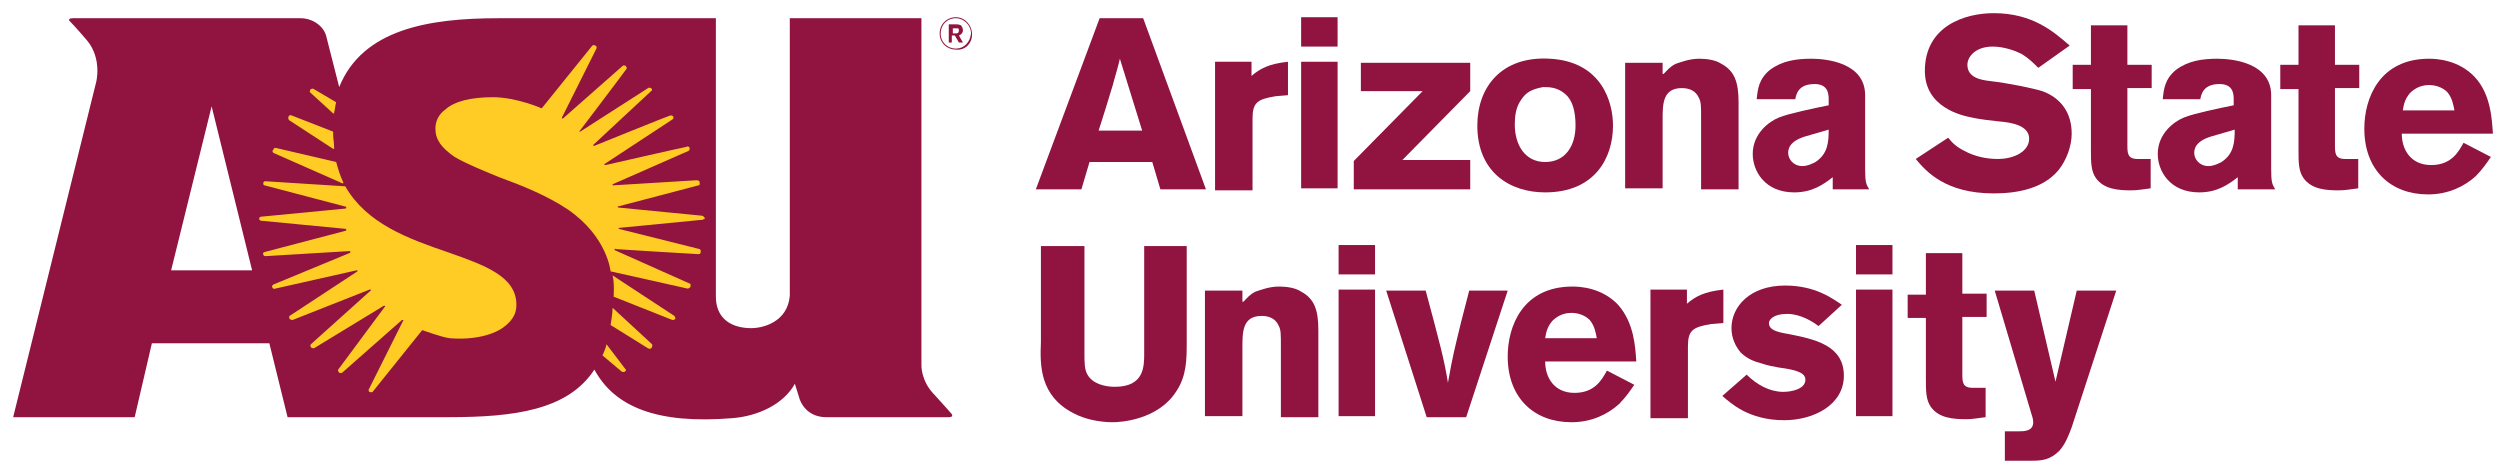
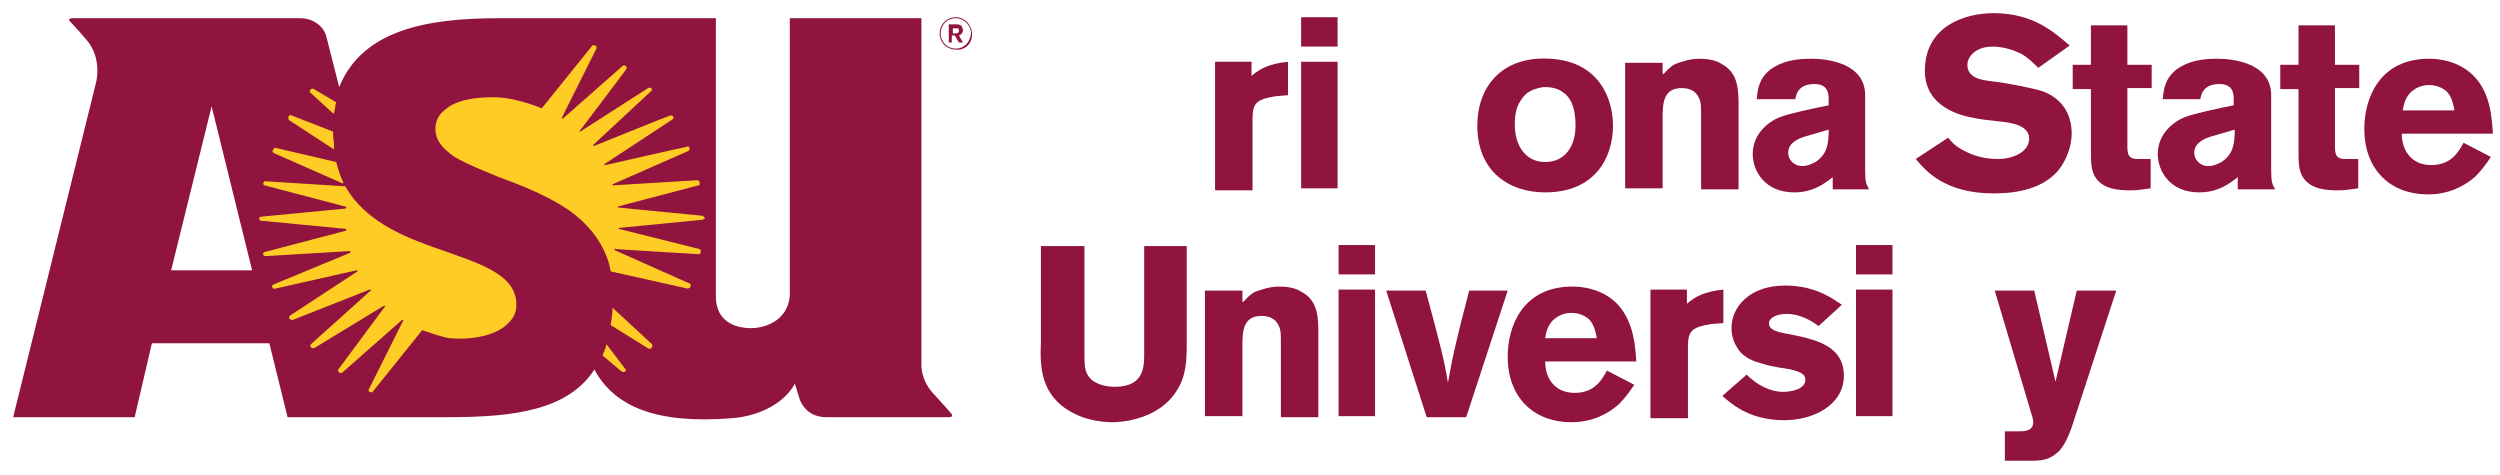
<svg xmlns="http://www.w3.org/2000/svg" version="1.1" id="Layer_1" x="0px" y="0px" viewBox="0 0 246.9 46.9" style="enable-background:new 0 0 246.9 46.9;" xml:space="preserve">
  <style type="text/css">
	.st0{fill:#901340;}
	.st1{fill:#FFCB25;}
</style>
  <path class="st0" d="M16.9,26.7l4-16.2l4,16.2H16.9z M94,40.9c0,0-0.6-0.7-1.7-1.9C90.9,37.6,91,36,91,36v-6.3V1.8H78v27.4  c-0.2,2.6-2.7,3.3-4.1,3.2c-2-0.1-3.2-1.2-3.2-3.1V1.8H58.1v0c-3,0-5.3,0-8.9,0c-6.9,0-13.4,1.1-15.7,6.8l-1.3-5.1  c-0.3-1-1.4-1.7-2.5-1.7h-1.7H11.2H9.9H7.2c-0.3,0-0.5,0.1-0.3,0.3c0,0,0.6,0.6,1.7,1.9c1.5,1.8,0.9,4.1,0.9,4.1L1.3,41.2h12  l1.7-7.3h11.6l1.8,7.3h12.4h3.5c6.5,0,11.8-0.7,14.4-4.7c2,3.7,6.2,5.4,13.6,4.8c2.6-0.2,5.1-1.4,6.2-3.4l0.5,1.6  c0.4,1,1.3,1.7,2.6,1.7h5.8h1h5.3C94,41.2,94.1,41.1,94,40.9" />
  <path class="st1" d="M30.7,8.8c0,0-0.1,0.1-0.1,0.2c0,0.1,0,0.1,0,0.1l2.3,2.1l0.1,0l0,0v0l0-0.1c0.1-0.3,0.1-0.7,0.2-1v0v0l0,0  L31,8.8C31,8.8,30.9,8.7,30.7,8.8" />
  <path class="st1" d="M28.6,11.9l4.3,2.8l0.1,0l0,0l0,0l0-0.1c0-0.5-0.1-0.9-0.1-1.4v-0.1v-0.1v0c0,0,0,0,0,0l-4.1-1.6  c0,0-0.2-0.1-0.3,0.1C28.4,11.8,28.6,11.9,28.6,11.9" />
  <path class="st1" d="M27,15.1l6.8,3l0.1,0l0,0l0,0l0-0.1c-0.3-0.6-0.5-1.3-0.7-2v0v0h0h0l-6-1.4c0,0-0.2,0-0.2,0.2  C26.8,14.9,27,15.1,27,15.1" />
  <path class="st1" d="M51,30.1c0-2.8-3.1-3.9-6.8-5.2c-3.8-1.3-8-2.8-10.1-6.5l0,0h0l-7.9-0.5c0,0-0.2,0-0.2,0.2  c0,0.2,0.1,0.2,0.1,0.2l8,2.1c0,0,0.1,0,0.1,0.1c0,0.1-0.1,0.1-0.1,0.1l-8.3,0.8c0,0-0.2,0-0.2,0.2c0,0.2,0.2,0.2,0.2,0.2l8.3,0.8  c0,0,0.1,0,0.1,0.1c0,0.1-0.1,0.1-0.1,0.1l-8,2.1c0,0-0.2,0.1-0.1,0.2c0,0.2,0.2,0.2,0.2,0.2l8.3-0.5c0.1,0,0.1,0,0.1,0.1  c0,0.1-0.1,0.1-0.1,0.1L27,28.1c0,0-0.2,0.1-0.1,0.3c0.1,0.2,0.3,0.1,0.3,0.1l8-1.8c0,0,0.1,0,0.1,0c0,0.1,0,0.1,0,0.1l-6.7,4.4  c0,0-0.1,0.1,0,0.3c0.1,0.1,0.3,0.1,0.3,0.1l7.6-3c0,0,0.1,0,0.1,0c0.1,0.1,0,0.1,0,0.1L30.7,34c0,0-0.1,0.1,0,0.3  c0.1,0.1,0.3,0.1,0.3,0.1l6.9-4.2c0,0,0.1,0,0.1,0c0.1,0.1,0,0.1,0,0.1l-4.6,6.2c0,0-0.1,0.1,0.1,0.3c0.1,0.1,0.3,0,0.3,0l5.9-5.2  c0,0,0.1,0,0.1,0c0.1,0.1,0,0.1,0,0.1l-3.4,6.8c0,0,0,0.2,0.1,0.2c0.2,0.1,0.3,0,0.3,0l4.9-6.1c0,0,1.9,0.7,2.7,0.8  c2.3,0.2,4.5-0.3,5.6-1.3C50.7,31.5,51,30.9,51,30.1" />
  <path class="st1" d="M61.8,36.5L59.9,34c-0.1,0.5-0.4,1.1-0.4,1.1l1.9,1.6c0,0,0.2,0.1,0.3,0C61.9,36.6,61.8,36.5,61.8,36.5" />
  <path class="st1" d="M64.4,34l-3.9-3.6c0,0.6-0.2,1.7-0.2,1.7l3.7,2.3c0,0,0.2,0.1,0.3,0C64.5,34.2,64.4,34,64.4,34" />
-   <path class="st1" d="M66.6,31.2l-6.1-4c0.2,0.8,0.1,2.1,0.1,2.1l5.8,2.3c0,0,0.2,0,0.3-0.1C66.7,31.3,66.6,31.2,66.6,31.2" />
  <path class="st1" d="M69.6,21.6c0-0.1,0-0.1-0.1-0.2c-0.1-0.1-0.2-0.1-0.2-0.1l-8.2-0.8h0c0,0-0.1,0-0.1-0.1c0,0,0,0,0,0  c0,0,0,0,0,0h0l8-2.1c0,0,0.1,0,0.1-0.1c0-0.1,0-0.1,0-0.2c0-0.1-0.1-0.2-0.3-0.2c-0.1,0-8.2,0.5-8.2,0.5h0c0,0-0.1,0-0.1,0  c0,0,0,0,0-0.1c0,0,0,0,0,0l7.5-3.3c0,0,0.1-0.1,0.1-0.1c0-0.1,0-0.1,0-0.2c0-0.1-0.2-0.2-0.3-0.1c-0.1,0-8,1.8-8,1.8h0  c0,0-0.1,0-0.1,0c0,0,0,0,0-0.1c0,0,0,0,0,0h0l6.7-4.4c0,0,0.1-0.1,0.1-0.1c0-0.1,0-0.1,0-0.2c-0.1-0.1-0.2-0.1-0.3-0.1  c-0.1,0-7.5,3-7.5,3h0c0,0-0.1,0-0.1,0c0,0,0,0,0-0.1c0,0,0,0,0,0h0l5.7-5.3c0,0,0.1-0.1,0.1-0.1c0-0.1,0-0.1-0.1-0.2  c-0.2-0.1-0.3,0-0.3,0L57.3,13v0h0c0,0-0.1,0-0.1,0c0,0,0,0,0,0c0,0,0,0,0,0h0l0,0c0,0,4.4-5.8,4.6-6.1c0,0,0.1-0.1,0.1-0.2  c0-0.1-0.1-0.1-0.1-0.2c-0.1,0-0.2-0.1-0.3,0c-0.1,0.1-5.9,5.2-5.9,5.2v0c0,0-0.1,0-0.1,0c0,0,0,0,0,0c0,0,0,0,0-0.1v0l3.4-6.8  c0,0,0.1-0.2-0.1-0.3c-0.2-0.1-0.3,0-0.3,0l-5,6.2c0,0-2.5-1.1-4.8-1.1c-2.2,0-3.8,0.4-4.7,1.2C43.3,11.3,43,12,43,12.7  c0,1.1,0.6,1.9,1.9,2.8c1.2,0.7,2.7,1.3,4.4,2c2.2,0.8,4.7,1.8,6.8,3.2c3.9,2.7,4.2,6.1,4.2,6.1l7.6,1.7c0,0,0.2,0,0.3-0.2  c0-0.1,0-0.1,0-0.2c0-0.1-0.1-0.1-0.1-0.1l-7.4-3.3h0c0,0,0,0,0,0c0,0,0,0,0-0.1c0,0,0.1-0.1,0.1,0h0c0,0,7.9,0.5,8.2,0.5  c0,0,0.2,0,0.2-0.2c0-0.1,0-0.1,0-0.2c0,0-0.1-0.1-0.1-0.1l-8-2h0c0,0,0,0,0,0c0,0,0,0,0,0c0-0.1,0-0.1,0.1-0.1h0  c0,0,8.2-0.8,8.2-0.8c0,0,0.1,0,0.1-0.1C69.6,21.7,69.6,21.6,69.6,21.6" />
  <path class="st0" d="M94.1,2.7v0.6h0.1c0.1,0,0.2,0,0.2,0c0.1,0,0.3,0,0.3-0.3c0,0,0-0.2-0.1-0.2c-0.1,0-0.2,0-0.4,0H94.1z   M93.7,2.4h0.6c0.2,0,0.4,0,0.6,0.1C95,2.6,95.1,2.8,95.1,3c0,0.3-0.3,0.5-0.4,0.5l0.4,0.7h-0.4l-0.4-0.7h-0.3v0.7h-0.3V2.4z   M94.4,1.7c-0.9,0-1.6,0.7-1.6,1.6c0,1,0.8,1.6,1.6,1.6C95.3,5,96,4.3,96,3.4C96,2.5,95.3,1.7,94.4,1.7 M94.4,4.8  c-0.8,0-1.5-0.6-1.5-1.5c0-0.8,0.6-1.5,1.5-1.5c0.8,0,1.5,0.7,1.5,1.5C95.8,4.2,95.2,4.8,94.4,4.8" />
-   <path class="st0" d="M110.6,5.8c-0.2,0.9-0.5,1.8-0.7,2.6c-0.4,1.3-1,3.3-1.4,4.5h4.3L110.6,5.8z M112.9,1.8l6.2,16.9h-4.5l-0.8-2.7  h-6.2l-0.8,2.7h-4.5l6.3-16.9H112.9z" />
  <path class="st0" d="M123.6,7.5c0.8-0.7,1.7-1.2,3.6-1.4v3.3L126,9.5c-1.8,0.3-2.3,0.6-2.3,2.2v7.1H120V6.1h3.6V7.5z" />
  <path class="st0" d="M128.5,6.1h3.6v12.5h-3.6V6.1z M128.5,1.7h3.6v2.9h-3.6V1.7z" />
-   <polygon class="st0" points="134.4,6.2 145.2,6.2 145.2,9 138.5,15.8 145.2,15.8 145.2,18.7 133.7,18.7 133.7,15.9 140.5,9 134.4,9   " />
  <path class="st0" d="M150.2,9.9c-0.5,0.7-0.6,1.6-0.6,2.4c0,2,1,3.7,3,3.7c2,0,3-1.6,3-3.6c0-1.4-0.3-2.5-1-3.1  c-0.8-0.7-1.6-0.7-2.2-0.7C151.3,8.8,150.7,9.1,150.2,9.9 M159.3,12.4c0,3.2-1.8,6.6-6.7,6.6c-3.5,0-6.7-2-6.7-6.6  c0-3.8,2.4-6.9,7.2-6.6C158.2,6.1,159.3,10.1,159.3,12.4" />
  <path class="st0" d="M164.3,7.3c0.4-0.4,0.6-0.7,1.2-1c0.6-0.2,1.4-0.5,2.3-0.5c0.7,0,1.6,0.1,2.2,0.5c1.3,0.7,1.7,1.8,1.7,3.8v8.6  H168v-7.1c0-1.1,0-1.5-0.2-1.9c-0.3-0.7-0.9-1-1.7-1c-1.9,0-1.9,1.6-1.9,3.1v6.8h-3.7V6.2h3.7V7.3z" />
  <path class="st0" d="M178.2,13.5c-0.6,0.2-1.6,0.6-1.6,1.6c0,0.6,0.5,1.3,1.4,1.3c0.5,0,0.9-0.2,1.3-0.4c1.2-0.8,1.3-1.9,1.3-3.2  L178.2,13.5z M173.5,9.7c0.1-0.9,0.2-1.9,1.3-2.8c1.2-0.9,2.6-1.1,4.1-1.1c1.5,0,5.3,0.4,5.3,3.6v7.3c0,1.3,0.1,1.5,0.4,2h-3.6v-1.2  c-0.9,0.7-2,1.5-3.8,1.5c-2.9,0-4.1-2.1-4.1-3.8c0-2,1.6-3.2,2.6-3.6c1-0.4,3.4-0.9,4.9-1.2V9.8c0-0.6-0.1-1.5-1.4-1.5  c-1.6,0-1.8,1-1.9,1.5H173.5z" />
  <path class="st0" d="M192.4,13.6c0.4,0.5,0.8,0.9,1.6,1.3c1.1,0.6,2.3,0.8,3.3,0.8c1.7,0,3.1-0.8,3.1-2c0-1.3-1.7-1.6-2.9-1.7  c-0.9-0.1-1.9-0.2-2.8-0.4c-1-0.2-4.6-1-4.6-4.6c0-4.4,3.9-5.7,6.8-5.7c3.9,0,6,1.9,7.5,3.2l-3.1,2.2c-0.5-0.5-1-1-1.7-1.4  c-0.6-0.3-1.7-0.7-2.8-0.7c-1.7,0-2.5,1-2.5,1.8c0,1.3,1.4,1.5,2.2,1.6c1.8,0.2,4.2,0.7,5.2,1c1.9,0.7,2.9,2.2,2.9,4.2  c0,1.2-0.5,2.6-1.3,3.6c-1.5,1.8-4,2.3-6.4,2.3c-4.8,0-6.7-2.2-7.7-3.4L192.4,13.6z" />
  <path class="st0" d="M206.4,2.5h3.7v3.9h2.4v2.3h-2.4v5.6c0,0.8,0,1.4,1,1.4l1.3,0v2.9c-0.8,0.1-1.3,0.2-1.9,0.2  c-1.3,0-2.7-0.1-3.5-1.2c-0.5-0.7-0.5-1.6-0.5-2.8v-6h-1.8V6.4h1.8V2.5z" />
  <path class="st0" d="M218.3,13.5c-0.6,0.2-1.6,0.6-1.6,1.6c0,0.6,0.5,1.3,1.4,1.3c0.5,0,0.9-0.2,1.3-0.4c1.2-0.8,1.3-1.9,1.3-3.2  L218.3,13.5z M213.6,9.7c0.1-0.9,0.2-1.9,1.3-2.8c1.2-0.9,2.6-1.1,4.1-1.1c1.5,0,5.3,0.4,5.3,3.6v7.3c0,1.3,0.1,1.5,0.4,2H221v-1.2  c-0.9,0.7-2,1.5-3.8,1.5c-2.9,0-4.1-2.1-4.1-3.8c0-2,1.6-3.2,2.6-3.6c1-0.4,3.4-0.9,4.9-1.2V9.8c0-0.6-0.1-1.5-1.4-1.5  c-1.6,0-1.8,1-1.9,1.5H213.6z" />
  <path class="st0" d="M226.9,2.5h3.7v3.9h2.4v2.3h-2.4v5.6c0,0.8,0,1.4,1,1.4l1.3,0v2.9c-0.8,0.1-1.3,0.2-1.9,0.2  c-1.3,0-2.7-0.1-3.5-1.2c-0.5-0.7-0.5-1.6-0.5-2.8v-6h-1.8V6.4h1.8V2.5z" />
  <path class="st0" d="M242.4,10.9c-0.1-0.5-0.2-1.2-0.7-1.8c-0.5-0.5-1.2-0.7-1.8-0.7c-0.9,0-1.5,0.4-1.9,0.8  c-0.5,0.6-0.6,1.1-0.7,1.7H242.4z M246,15.5c-0.4,0.6-0.9,1.3-1.5,1.9c-1.1,1-2.7,1.8-4.7,1.8c-3.7,0-6.3-2.4-6.3-6.5  c0-3,1.5-6.9,6.4-6.9c0.7,0,2.9,0.1,4.5,1.8c1.6,1.7,1.7,4.2,1.8,5.6h-9c0,1.6,0.9,3.1,2.9,3.1c2,0,2.7-1.3,3.2-2.2L246,15.5z" />
  <path class="st0" d="M117.2,24.3v9.5c0,1.6,0,3.3-1,4.8c-1.8,2.9-5.6,3.1-6.3,3.1c-1.3,0-2.8-0.3-3.9-0.9c-3.3-1.7-3.3-4.7-3.2-7  v-9.5h4.3v10.6c0,0.9,0,1.6,0.3,2.1c0.5,0.9,1.7,1.2,2.7,1.2c2.9,0,2.9-2,2.9-3.3V24.3H117.2z" />
  <path class="st0" d="M122.8,29.8c0.4-0.4,0.6-0.7,1.2-1c0.6-0.2,1.4-0.5,2.3-0.5c0.7,0,1.6,0.1,2.2,0.5c1.3,0.7,1.7,1.8,1.7,3.8v8.6  h-3.7v-7.1c0-1.1,0-1.5-0.2-1.9c-0.3-0.7-0.9-1-1.7-1c-1.9,0-1.9,1.6-1.9,3.1v6.8h-3.7V28.7h3.7V29.8z" />
  <path class="st0" d="M132.2,28.6h3.6v12.5h-3.6V28.6z M132.2,24.2h3.6v2.9h-3.6V24.2z" />
  <path class="st0" d="M136.9,28.7h3.9c1.5,5.6,1.8,6.7,2.2,9.1c0.5-2.8,0.6-3.1,1.3-6l0.8-3.1h3.8l-4.1,12.5h-3.9L136.9,28.7z" />
  <path class="st0" d="M157.7,33.4c-0.1-0.5-0.2-1.2-0.7-1.8c-0.5-0.5-1.2-0.7-1.8-0.7c-0.9,0-1.5,0.4-1.9,0.8  c-0.5,0.6-0.6,1.1-0.7,1.7H157.7z M161.4,38c-0.4,0.6-0.9,1.3-1.5,1.9c-1.1,1-2.7,1.8-4.7,1.8c-3.7,0-6.3-2.4-6.3-6.5  c0-3,1.5-6.9,6.4-6.9c0.7,0,2.9,0.1,4.5,1.8c1.6,1.8,1.7,4.2,1.8,5.6h-9c0,1.6,0.9,3.1,2.9,3.1c2,0,2.7-1.3,3.2-2.2L161.4,38z" />
  <path class="st0" d="M166.6,30c0.8-0.7,1.7-1.2,3.6-1.4v3.3L169,32c-1.8,0.3-2.3,0.6-2.3,2.2v7.1H163V28.6h3.6V30z" />
  <path class="st0" d="M172.5,37c1,1,2.3,1.7,3.6,1.7c0.9,0,2.2-0.3,2.2-1.2c0-0.4-0.3-0.6-0.5-0.7c-0.6-0.3-1.4-0.4-2.1-0.5  c-0.6-0.1-1.1-0.2-1.7-0.4c-0.8-0.2-1.5-0.5-2.1-1.1c-0.5-0.6-0.9-1.4-0.9-2.4c0-2.1,1.8-4.2,5.3-4.2c3,0,4.7,1.3,5.6,1.9l-2.3,2.1  c-1.2-0.9-2.3-1.2-3.1-1.2c-1.4,0-1.8,0.6-1.8,0.9c0,0.7,0.8,0.9,2,1.1c2.5,0.5,5.4,1.1,5.4,4.1c0,2.9-3,4.4-5.9,4.4  c-3.5,0-5.3-1.7-6.1-2.4L172.5,37z" />
  <path class="st0" d="M183.3,28.6h3.6v12.5h-3.6V28.6z M183.3,24.2h3.6v2.9h-3.6V24.2z" />
-   <path class="st0" d="M190.1,25h3.7V29h2.4v2.3h-2.4v5.6c0,0.8,0,1.4,1,1.4l1.3,0v2.9c-0.8,0.1-1.3,0.2-1.9,0.2  c-1.3,0-2.7-0.1-3.5-1.2c-0.5-0.7-0.5-1.6-0.5-2.8v-6h-1.8v-2.3h1.8V25z" />
  <path class="st0" d="M209,28.7l-4.4,13.5c-0.3,0.8-0.6,1.6-1.2,2.3c-0.9,0.9-1.7,1-2.7,1h-2.7v-2.9h1.3c0.6,0,1.5,0,1.5-0.9  c0-0.3-0.1-0.6-0.2-0.9L197,28.7h3.9l2.1,9l2.1-9H209z" />
</svg>